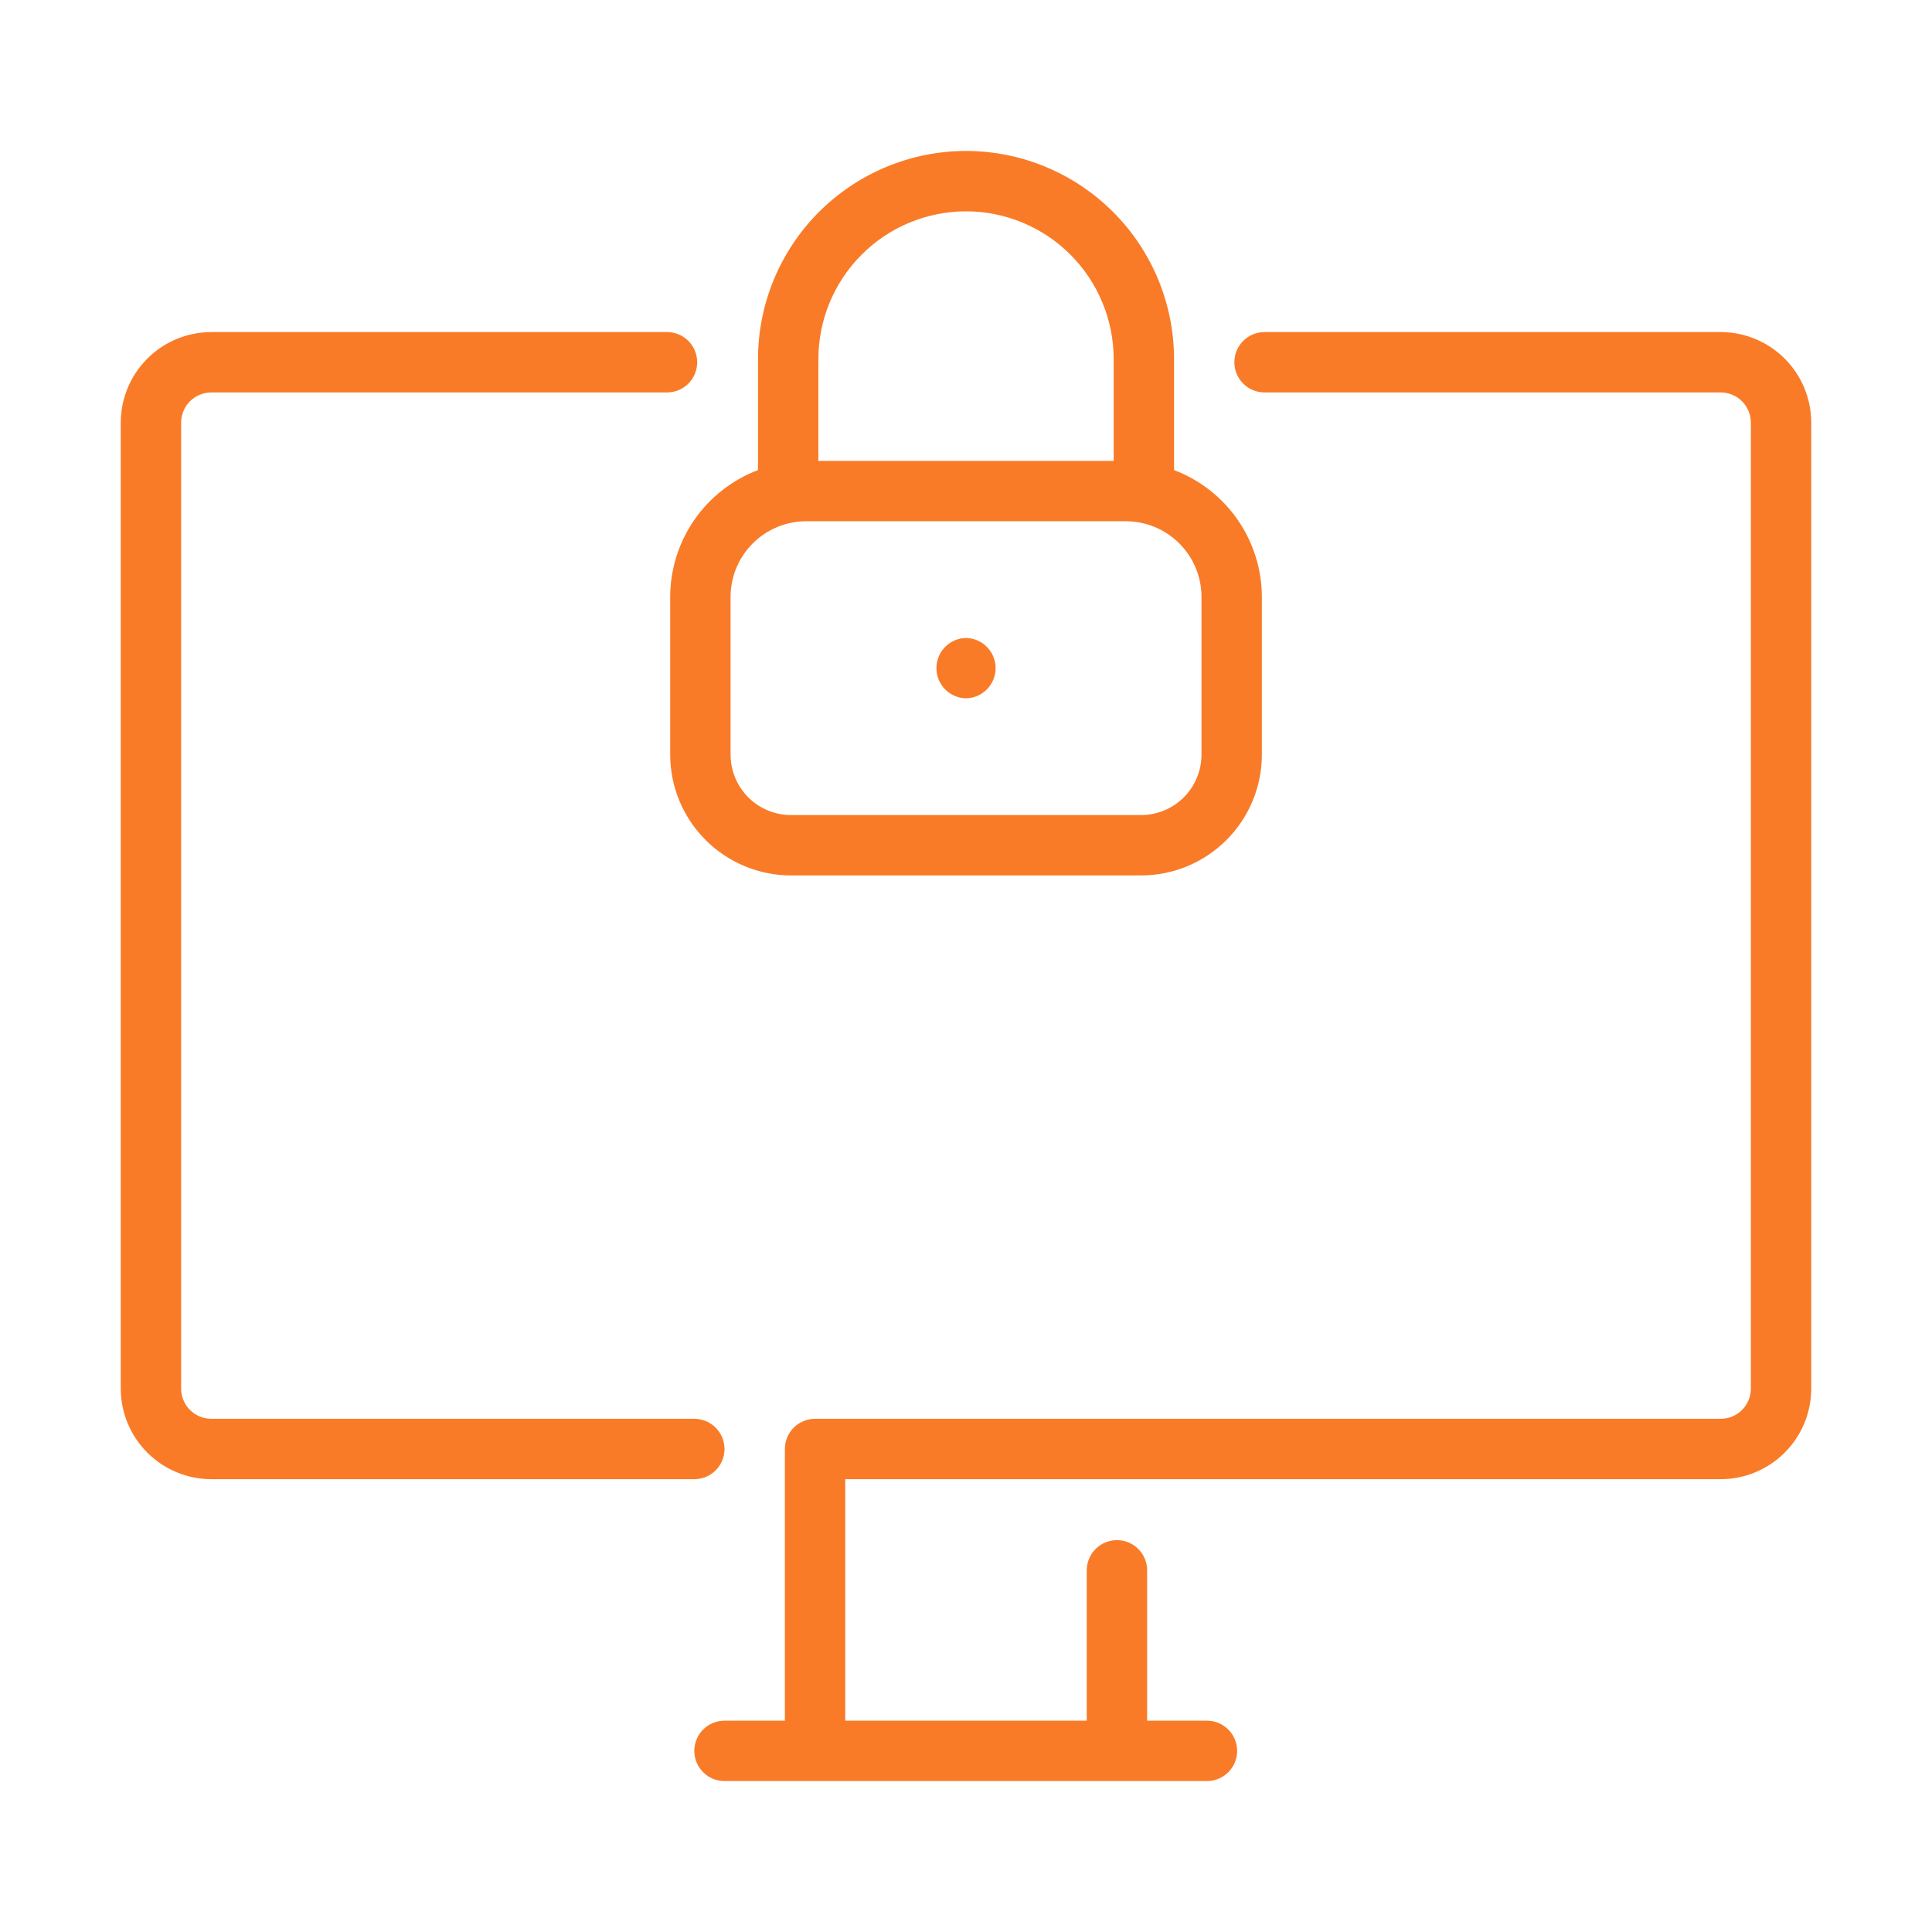
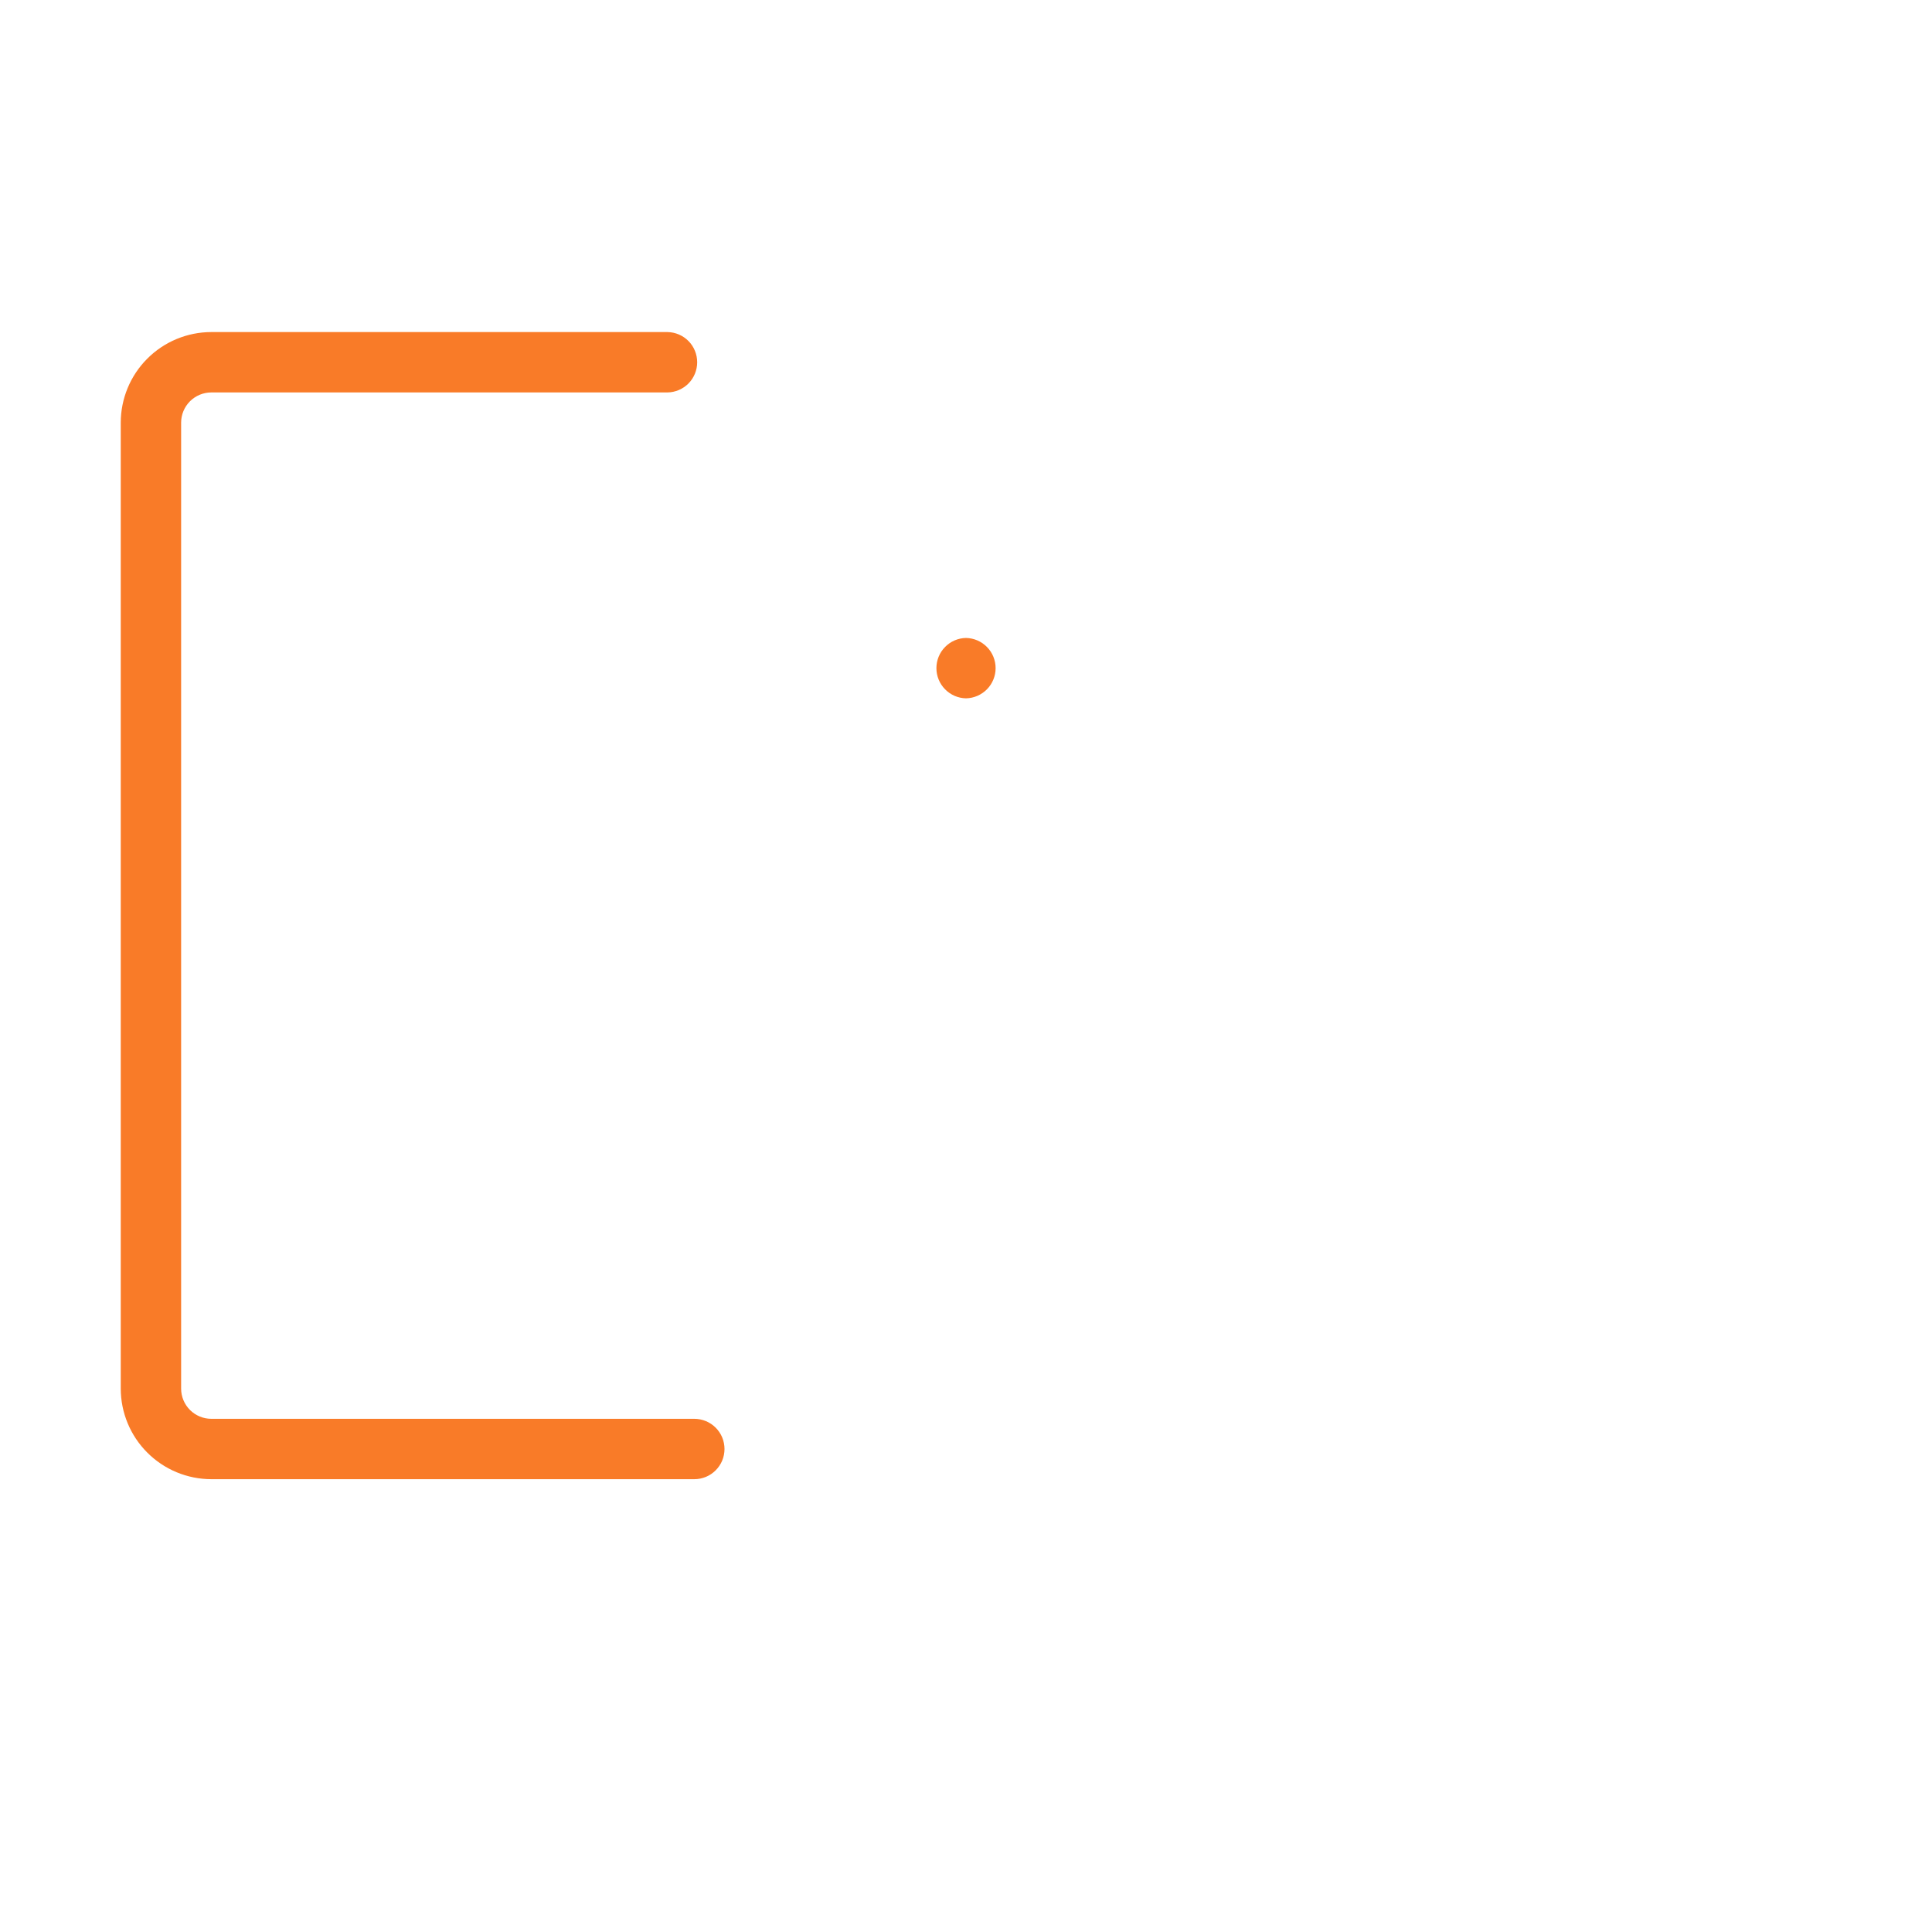
<svg xmlns="http://www.w3.org/2000/svg" width="64" height="64" viewBox="0 0 64 64" fill="none">
-   <path d="M57 11H41.89C41.624 11 41.37 11.105 41.182 11.293C40.995 11.48 40.89 11.735 40.89 12C40.89 12.265 40.995 12.52 41.182 12.707C41.37 12.895 41.624 13 41.89 13H57C57.265 13 57.519 13.106 57.707 13.293C57.894 13.481 58 13.735 58 14V46C58 46.265 57.894 46.519 57.707 46.707C57.519 46.894 57.265 47 57 47H27C26.869 47 26.739 47.026 26.617 47.076C26.496 47.126 26.386 47.2 26.293 47.293C26.2 47.386 26.126 47.496 26.076 47.617C26.026 47.739 26 47.869 26 48V57H24C23.735 57 23.48 57.105 23.293 57.293C23.105 57.48 23 57.735 23 58C23 58.265 23.105 58.52 23.293 58.707C23.48 58.895 23.735 59 24 59H40C40.262 58.995 40.512 58.888 40.695 58.701C40.879 58.514 40.982 58.262 40.982 58C40.982 57.738 40.879 57.486 40.695 57.299C40.512 57.112 40.262 57.005 40 57H38V52C37.995 51.738 37.888 51.489 37.7 51.305C37.514 51.122 37.262 51.019 37 51.019C36.738 51.019 36.486 51.122 36.3 51.305C36.112 51.489 36.005 51.738 36 52V57H28V49H57C57.795 48.999 58.558 48.683 59.12 48.12C59.683 47.558 59.999 46.795 60 46V14C59.999 13.205 59.683 12.442 59.12 11.88C58.558 11.317 57.795 11.001 57 11Z" fill="#F97B28" />
  <path d="M24 48C24 47.869 23.974 47.739 23.924 47.617C23.874 47.496 23.8 47.386 23.707 47.293C23.614 47.2 23.504 47.126 23.383 47.076C23.261 47.026 23.131 47 23 47H7C6.735 47 6.481 46.894 6.293 46.707C6.106 46.519 6 46.265 6 46V14C6 13.735 6.106 13.481 6.293 13.293C6.481 13.106 6.735 13 7 13H22.11C22.373 12.996 22.623 12.889 22.808 12.702C22.992 12.515 23.095 12.262 23.095 12C23.095 11.737 22.992 11.485 22.808 11.298C22.623 11.111 22.373 11.004 22.11 11H7C6.205 11.001 5.442 11.317 4.88 11.88C4.317 12.442 4.001 13.205 4 14V46C4.001 46.795 4.317 47.558 4.88 48.12C5.442 48.683 6.205 48.999 7 49H23C23.131 49 23.261 48.974 23.383 48.924C23.504 48.874 23.614 48.8 23.707 48.707C23.8 48.614 23.874 48.504 23.924 48.383C23.974 48.261 24 48.131 24 48Z" fill="#F97B28" />
-   <path d="M32.001 5C30.174 5.002 28.422 5.729 27.131 7.02C25.839 8.312 25.112 10.064 25.11 11.891V15.572C24.257 15.895 23.522 16.469 23.002 17.219C22.483 17.969 22.203 18.859 22.201 19.771V25C22.202 26.061 22.624 27.077 23.374 27.827C24.124 28.577 25.141 28.999 26.201 29H37.801C38.861 28.999 39.878 28.577 40.628 27.827C41.378 27.077 41.8 26.061 41.801 25V19.771C41.799 18.859 41.519 17.969 41 17.219C40.48 16.469 39.745 15.895 38.892 15.572V11.891C38.89 10.064 38.163 8.312 36.871 7.02C35.579 5.729 33.828 5.002 32.001 5ZM32.001 7C33.298 7.002 34.541 7.517 35.457 8.434C36.374 9.351 36.89 10.594 36.892 11.891V15.267H27.11V11.891C27.112 10.594 27.628 9.351 28.545 8.434C29.461 7.517 30.704 7.002 32.001 7ZM39.801 19.771V25C39.8 25.53 39.589 26.038 39.214 26.413C38.839 26.788 38.331 26.999 37.801 27H26.201C25.671 26.999 25.163 26.788 24.788 26.413C24.413 26.038 24.202 25.53 24.201 25V19.771C24.202 19.107 24.466 18.471 24.936 18.001C25.405 17.532 26.042 17.267 26.706 17.267H37.296C37.96 17.267 38.597 17.532 39.066 18.001C39.536 18.471 39.8 19.107 39.801 19.771Z" fill="#F97B28" />
  <path d="M32 21.133C31.738 21.138 31.489 21.245 31.306 21.433C31.122 21.619 31.02 21.871 31.02 22.133C31.02 22.395 31.122 22.646 31.306 22.833C31.489 23.02 31.738 23.128 32 23.133C32.262 23.128 32.511 23.02 32.695 22.833C32.878 22.646 32.981 22.395 32.981 22.133C32.981 21.871 32.878 21.619 32.695 21.433C32.511 21.245 32.262 21.138 32 21.133Z" fill="#F97B28" />
</svg>